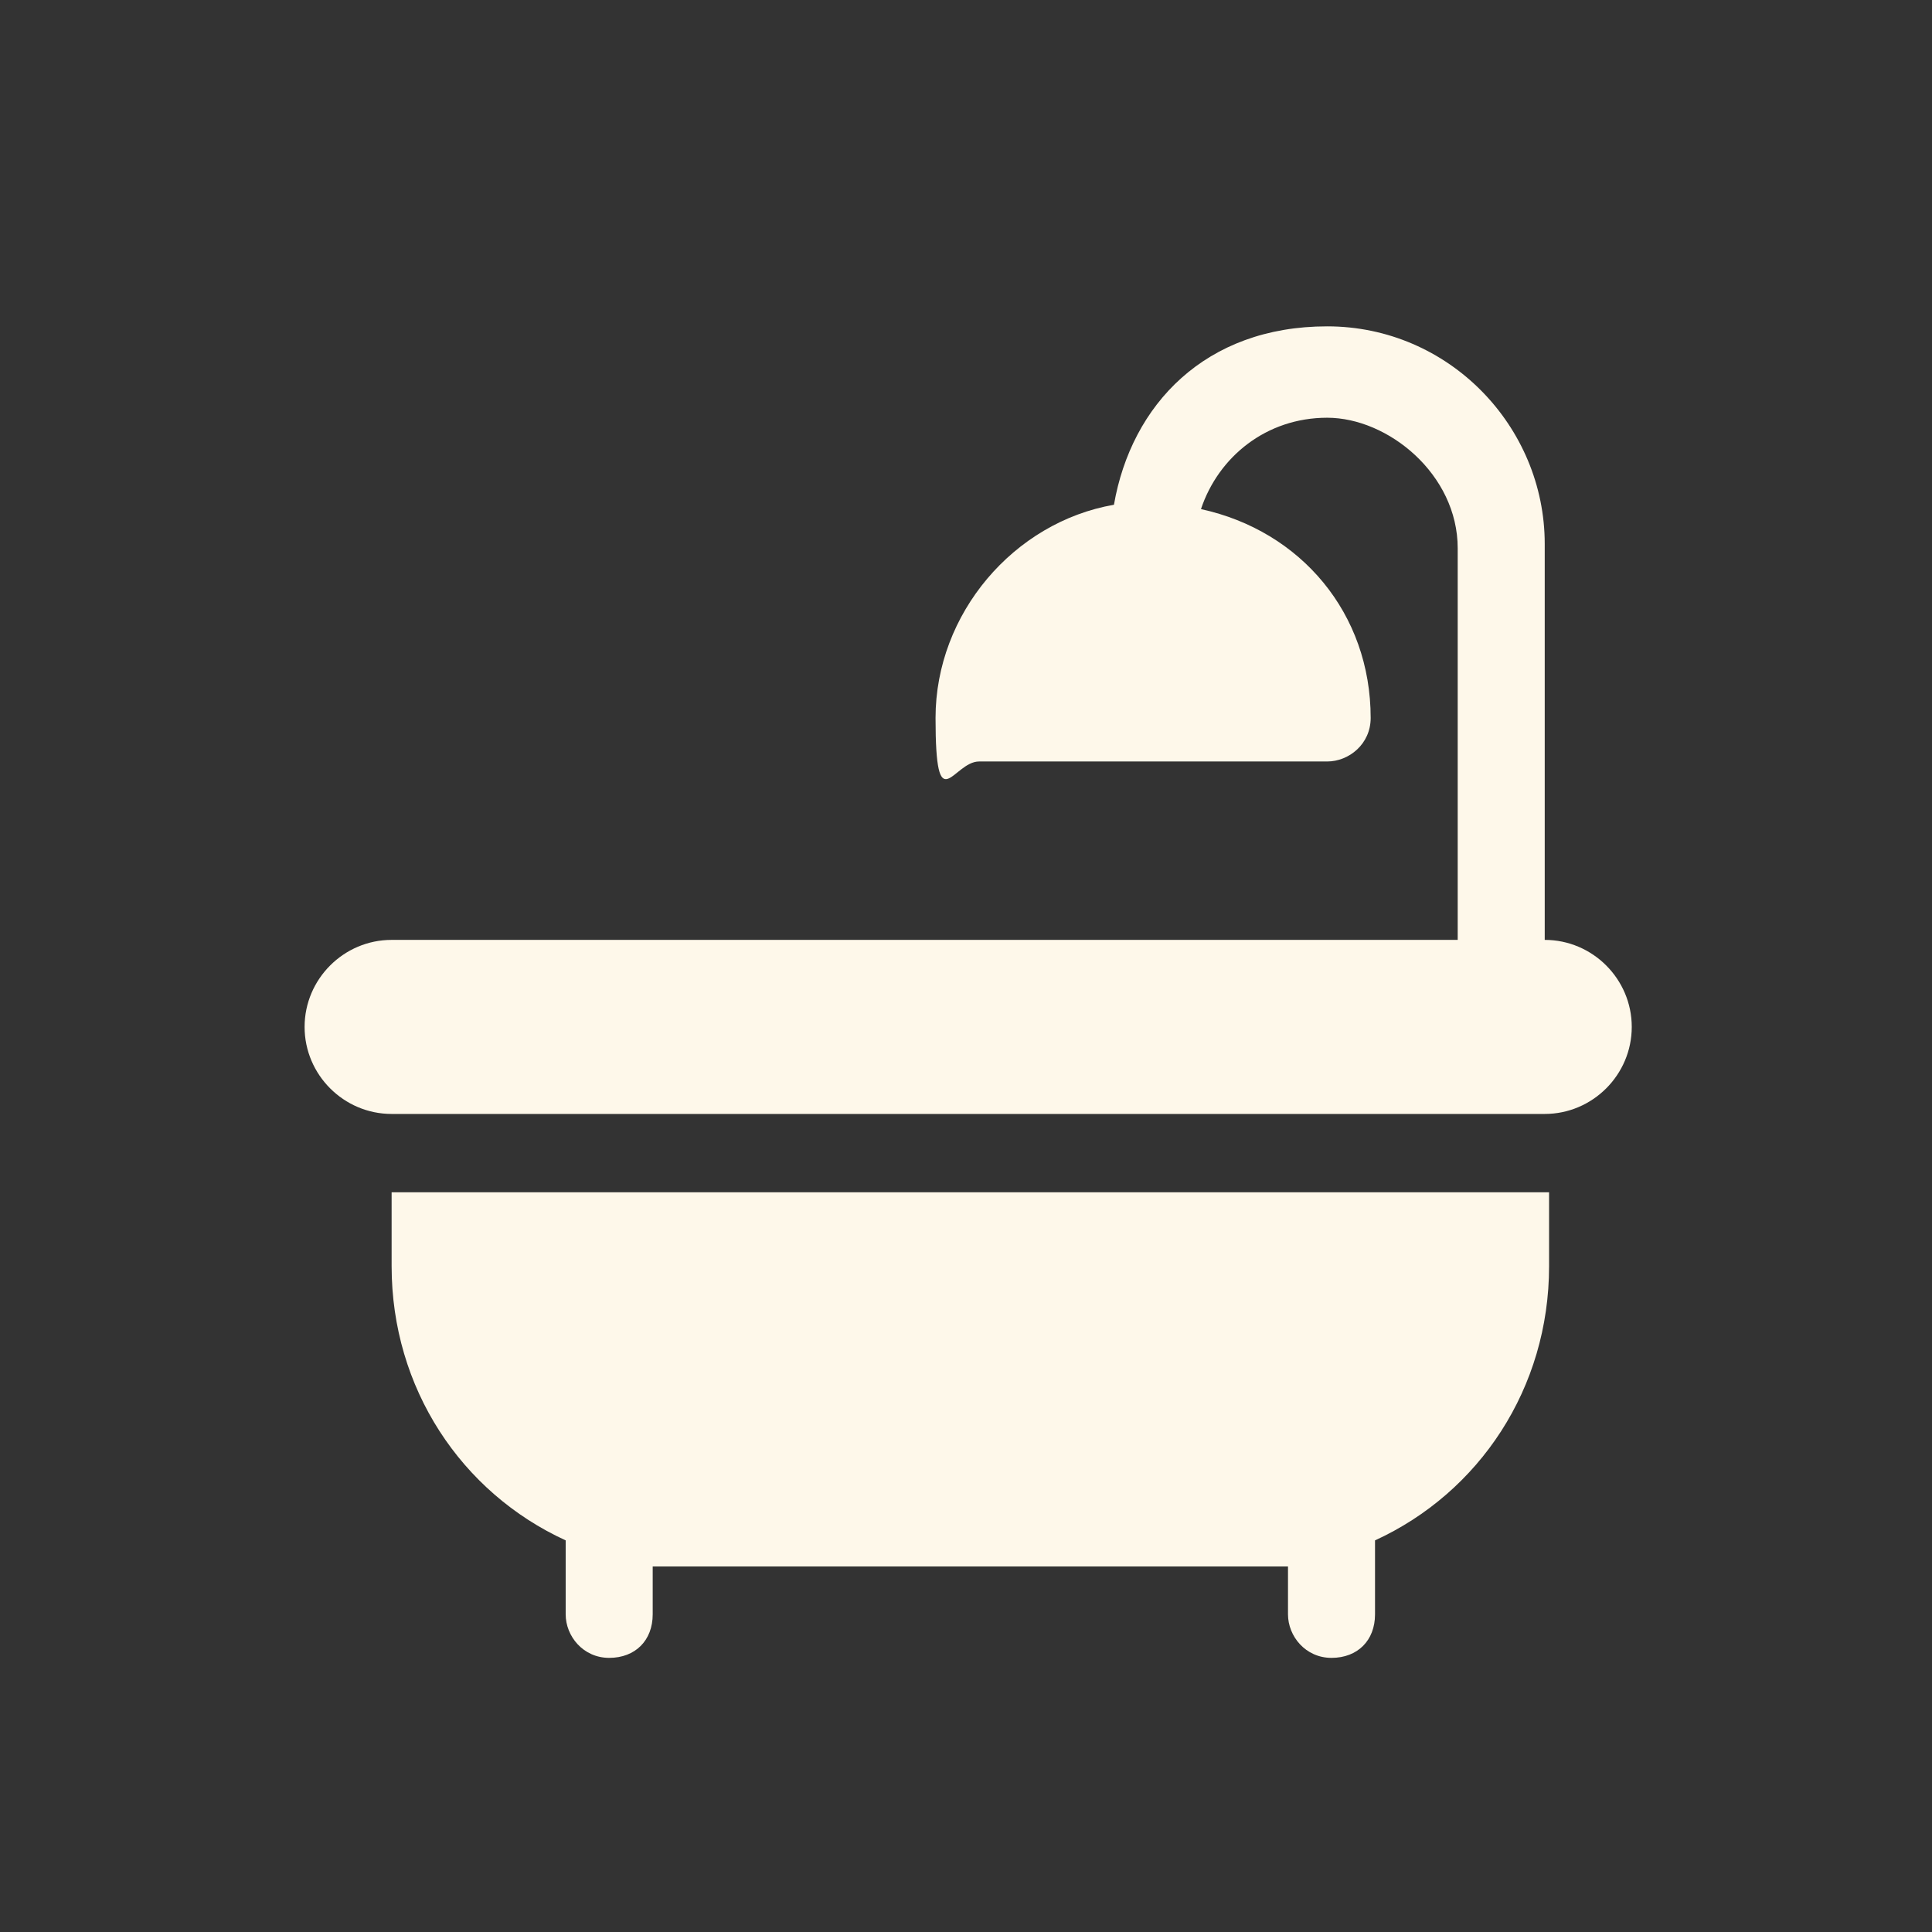
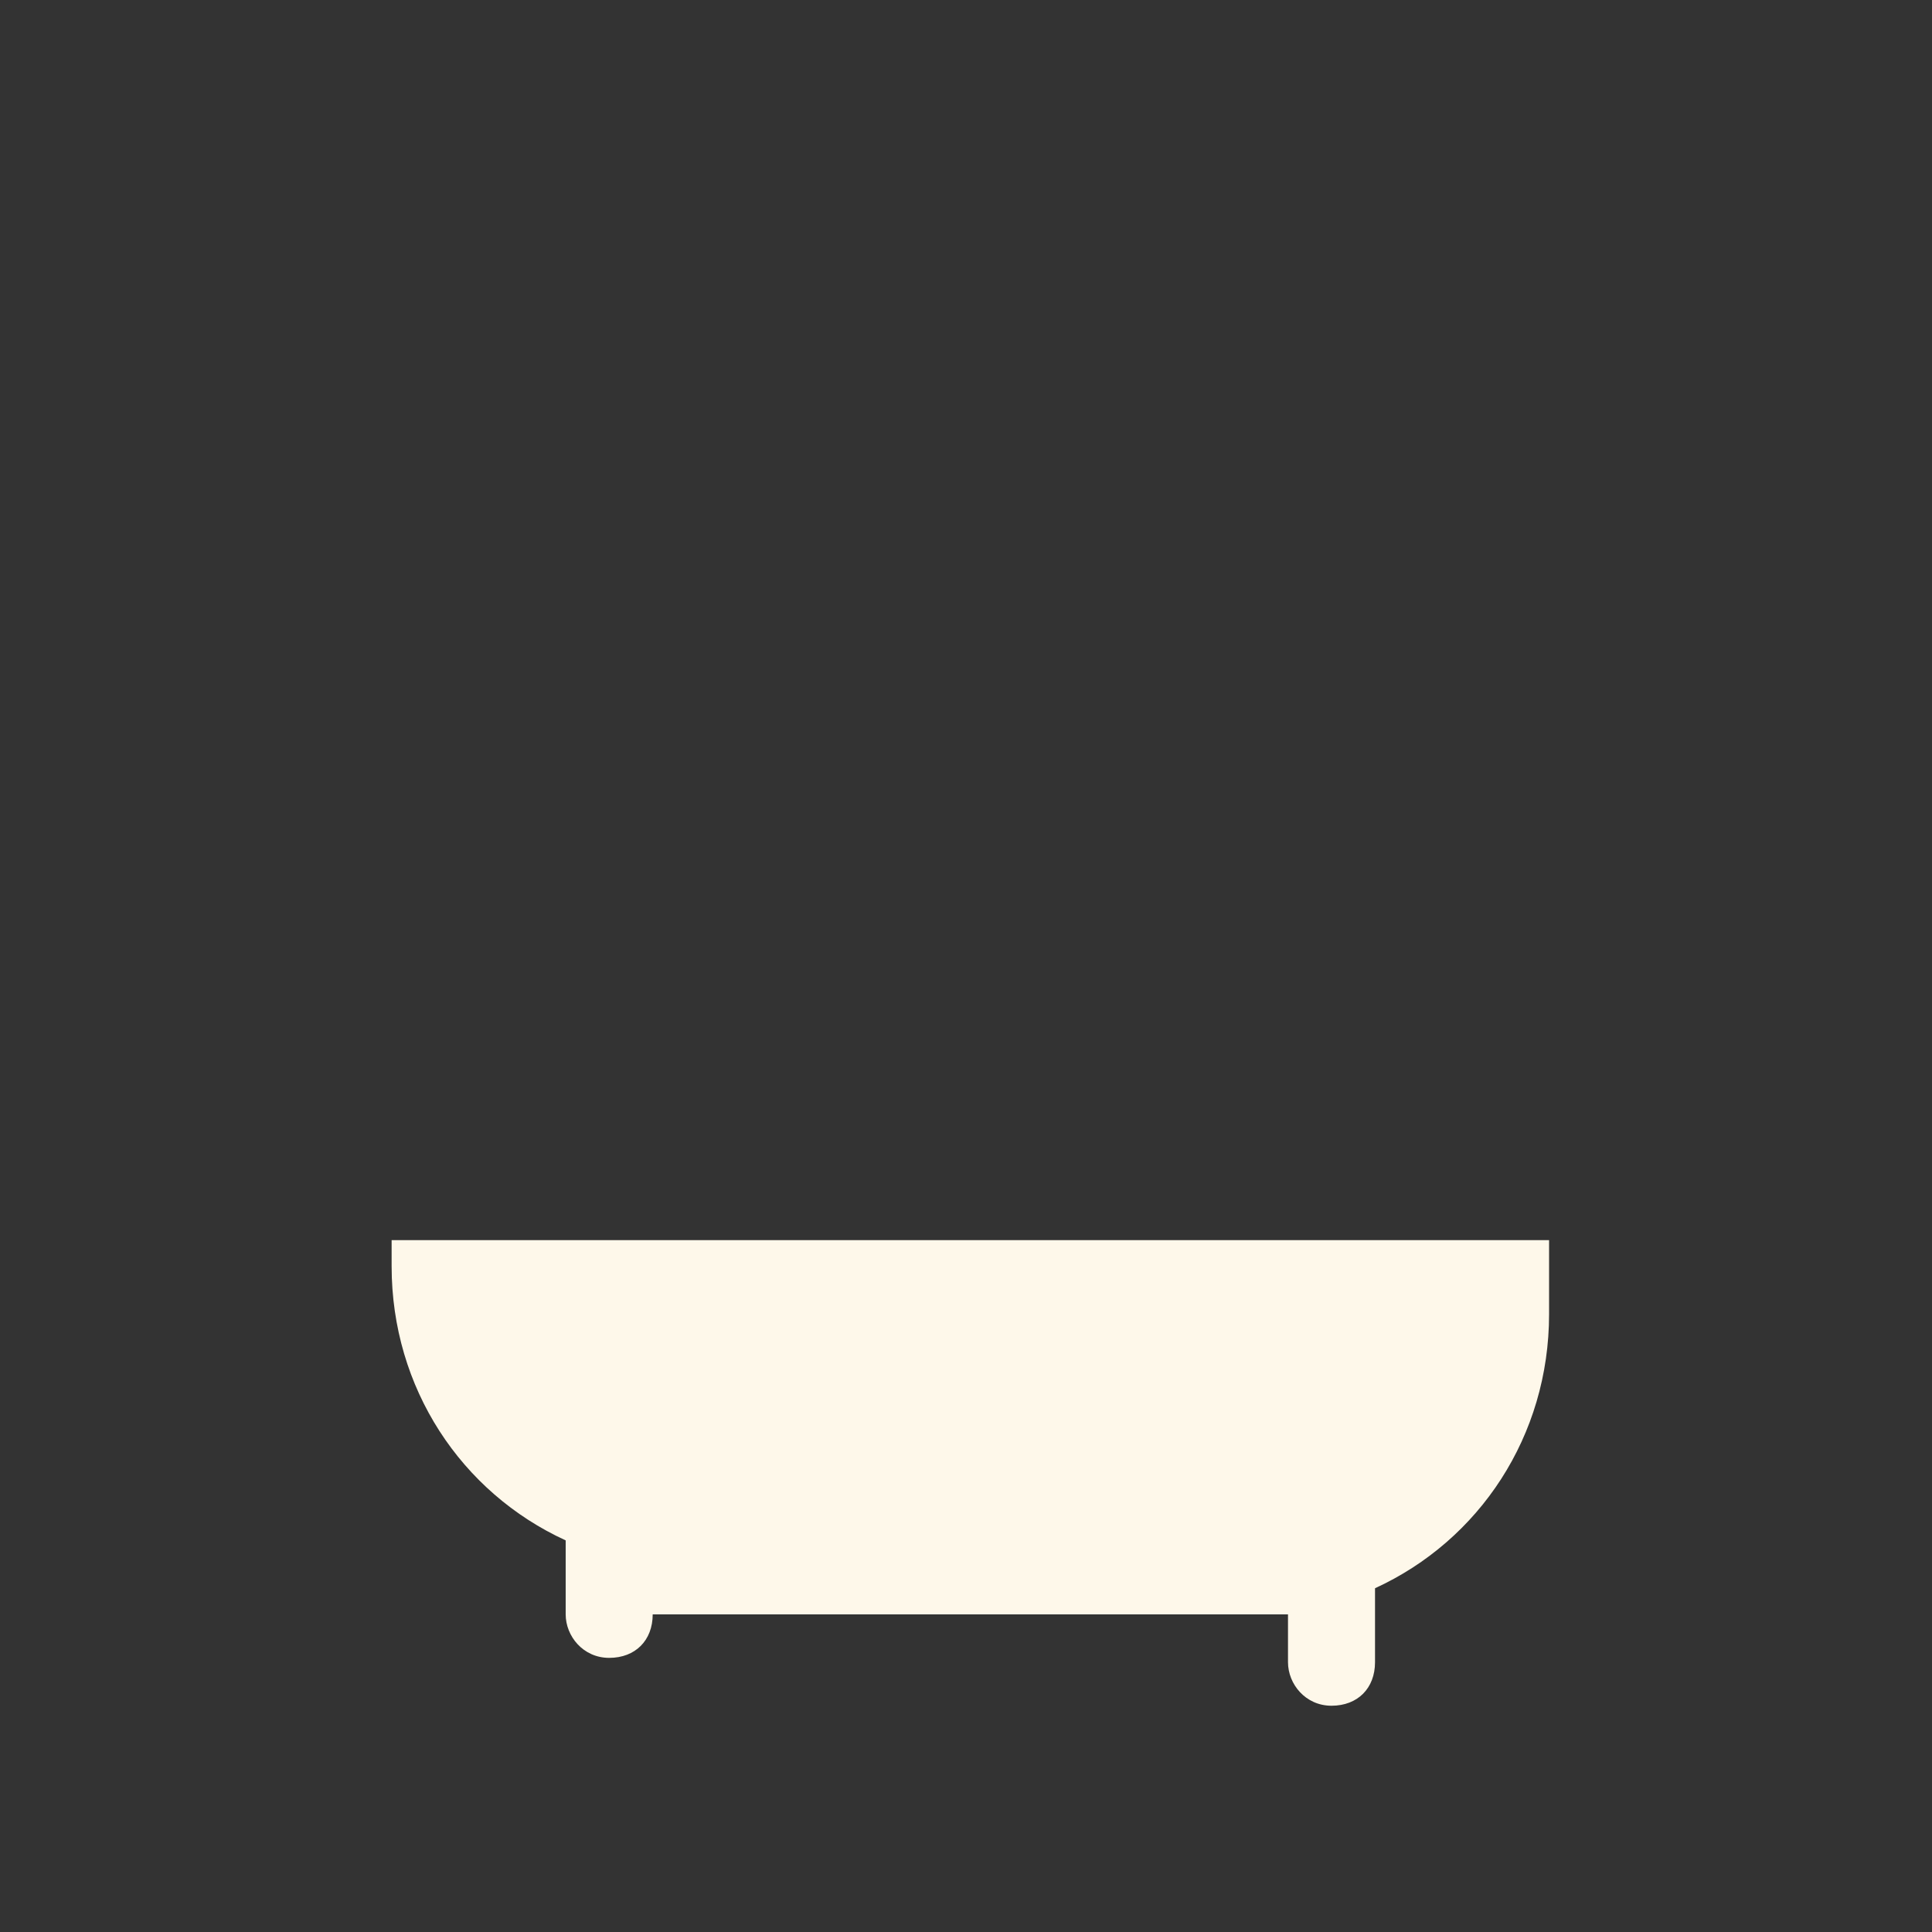
<svg xmlns="http://www.w3.org/2000/svg" id="_レイヤー_1" data-name="レイヤー_1" version="1.1" viewBox="0 0 44.4 44.4">
  <rect x="0" y="0" width="44.4" height="44.4" fill="#333333" stroke="none" />
  <defs>
    <style>
      .st0 {
        fill: #fef8ea;
      }
    </style>
  </defs>
-   <path class="st0" d="M35.5,21.5v-9c0-2.7-2.2-5-5-5s-4.5,1.8-4.9,4.1c-2.3.4-4.1,2.5-4.1,4.9s.4,1,1,1h8c.5,0,1-.4,1-1,0-2.4-1.6-4.3-3.9-4.8.4-1.2,1.5-2.1,2.9-2.1s3,1.3,3,3v9H9c-1.1,0-2,.9-2,2s.9,2,2,2h26.5c1.1,0,2-.9,2-2s-.9-2-2-2Z" />
-   <path class="st0" d="M9,27.4v1.7c0,2.8,1.6,5.2,4,6.3,0,0,0,0,0,0v1.7c0,.5.4,1,1,1s1-.4,1-1v-1.1c.3,0,.7,0,1,0h12.6c.3,0,.7,0,1,0v1.1c0,.5.4,1,1,1s1-.4,1-1v-1.7s0,0,0,0c2.4-1.1,4-3.5,4-6.3v-1.7H9Z" />
+   <path class="st0" d="M9,27.4v1.7c0,2.8,1.6,5.2,4,6.3,0,0,0,0,0,0v1.7c0,.5.4,1,1,1s1-.4,1-1c.3,0,.7,0,1,0h12.6c.3,0,.7,0,1,0v1.1c0,.5.4,1,1,1s1-.4,1-1v-1.7s0,0,0,0c2.4-1.1,4-3.5,4-6.3v-1.7H9Z" />
</svg>